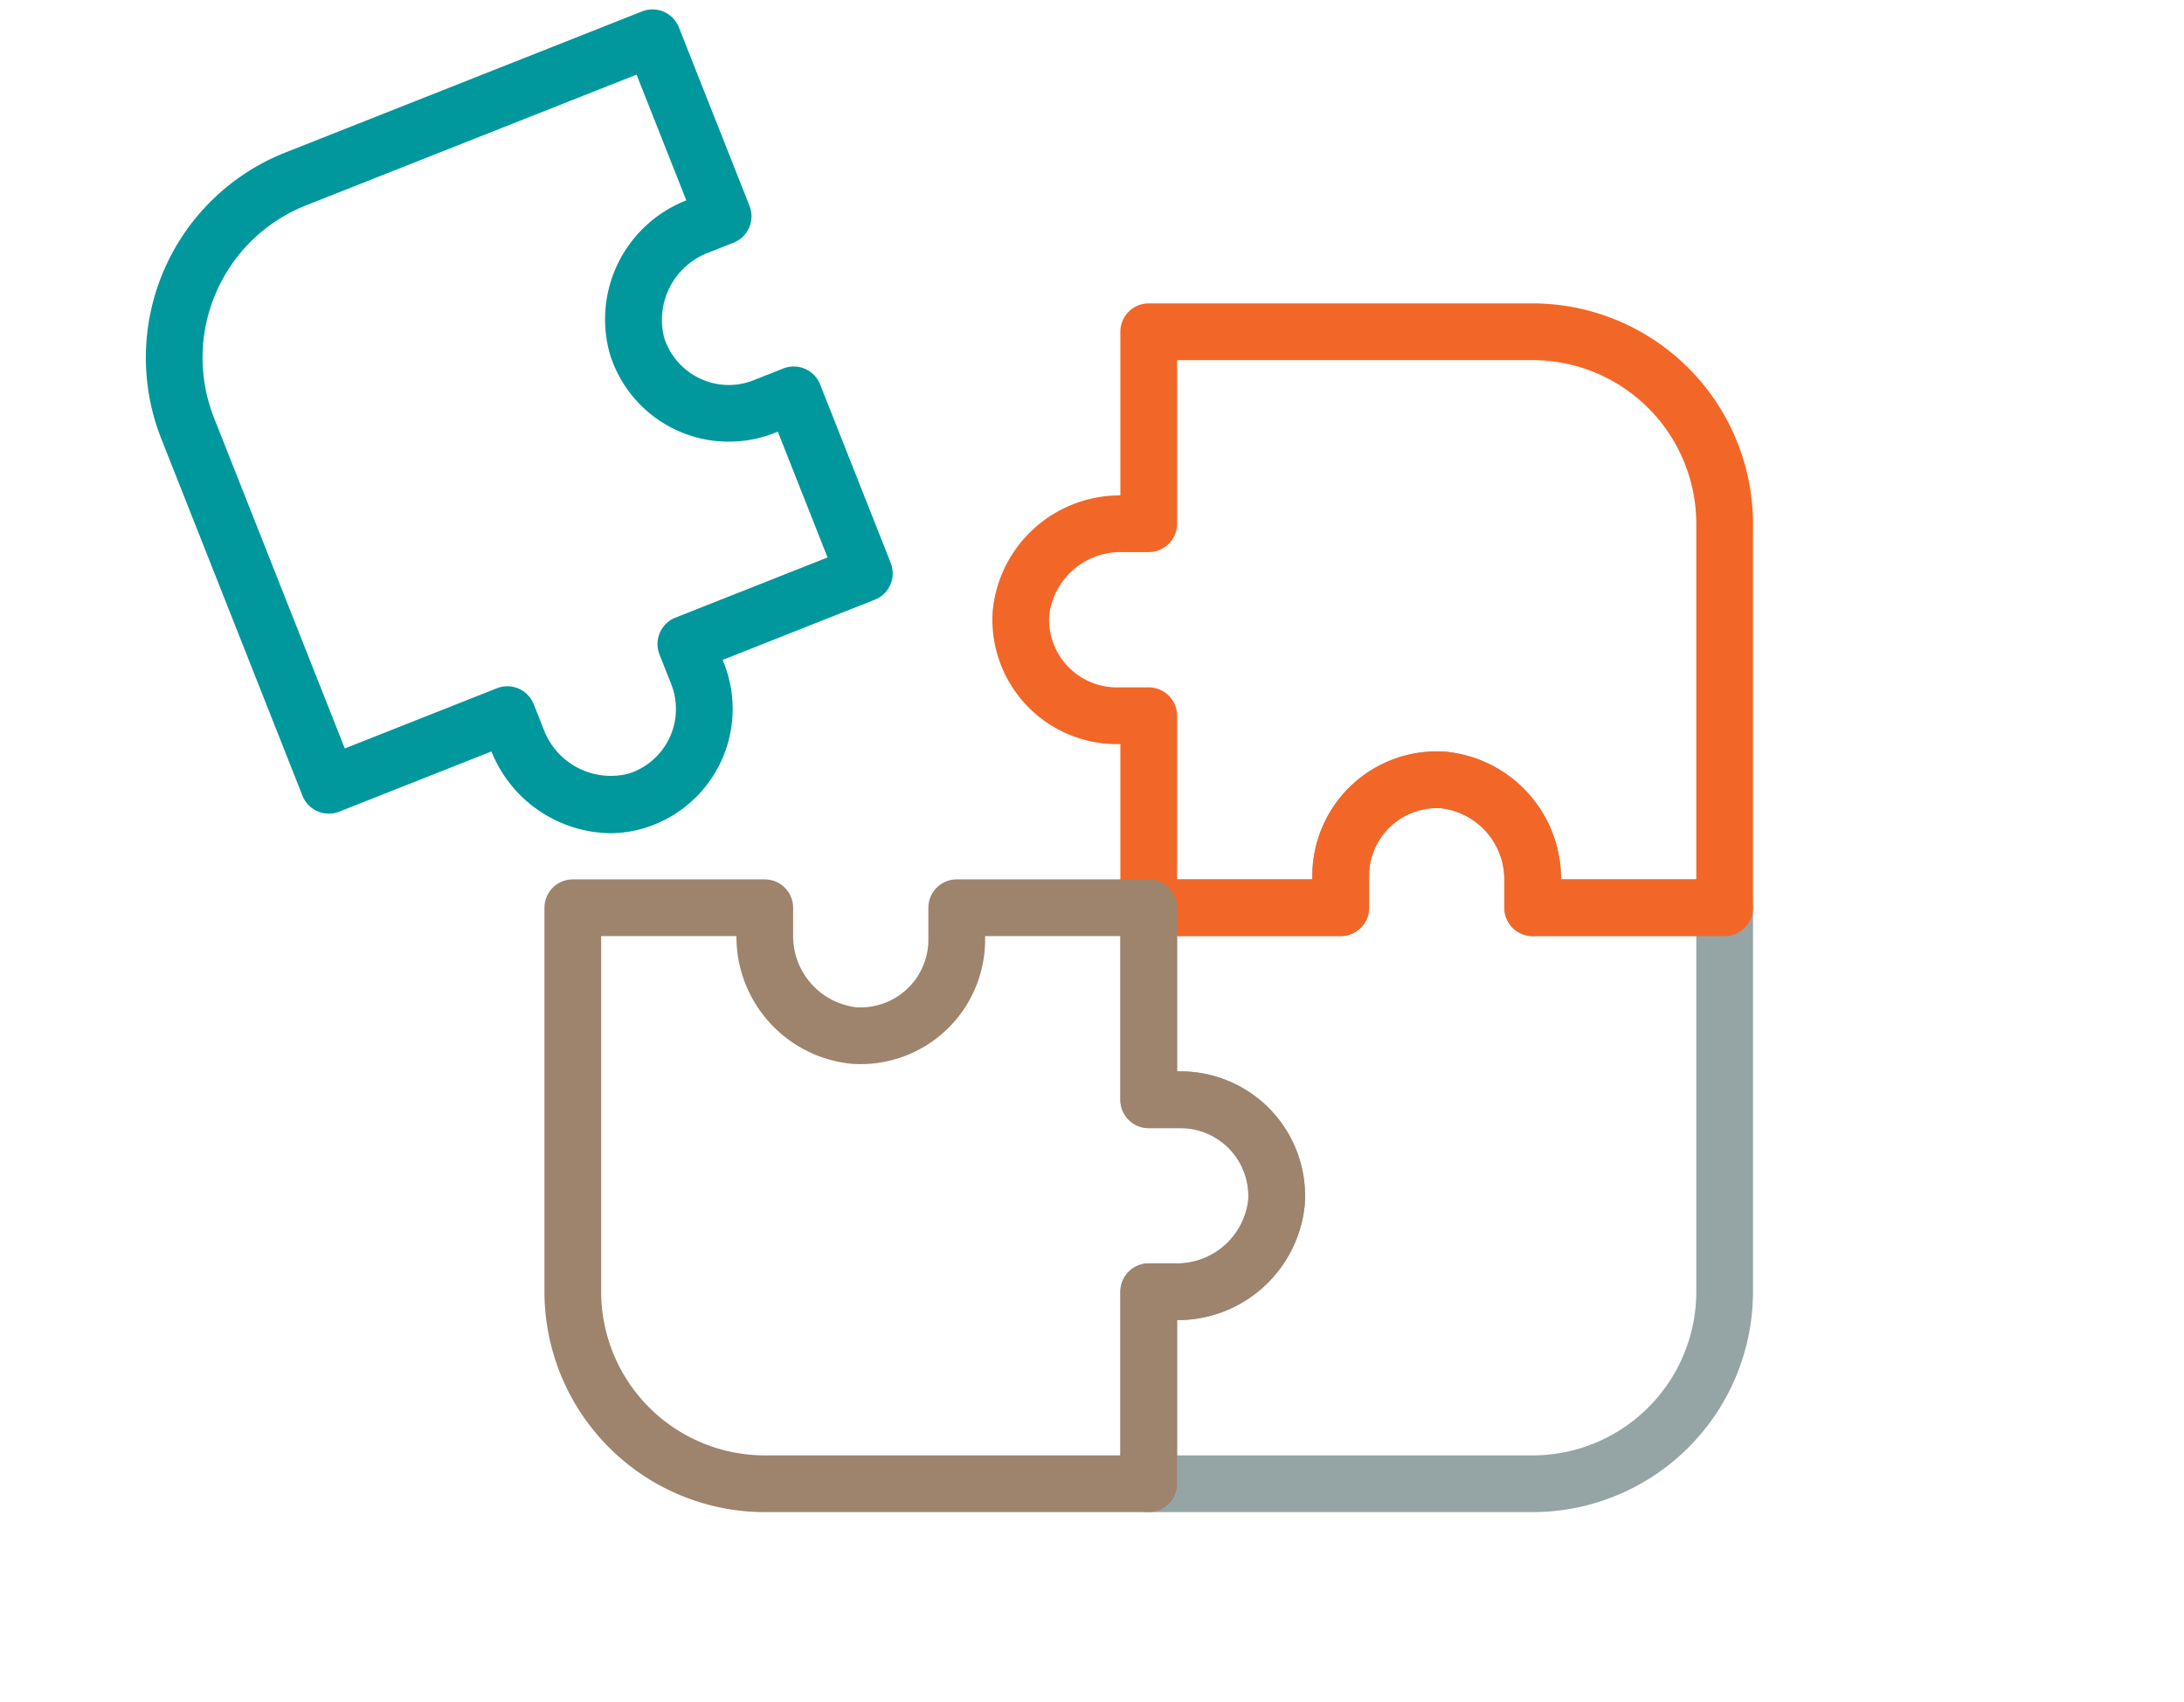
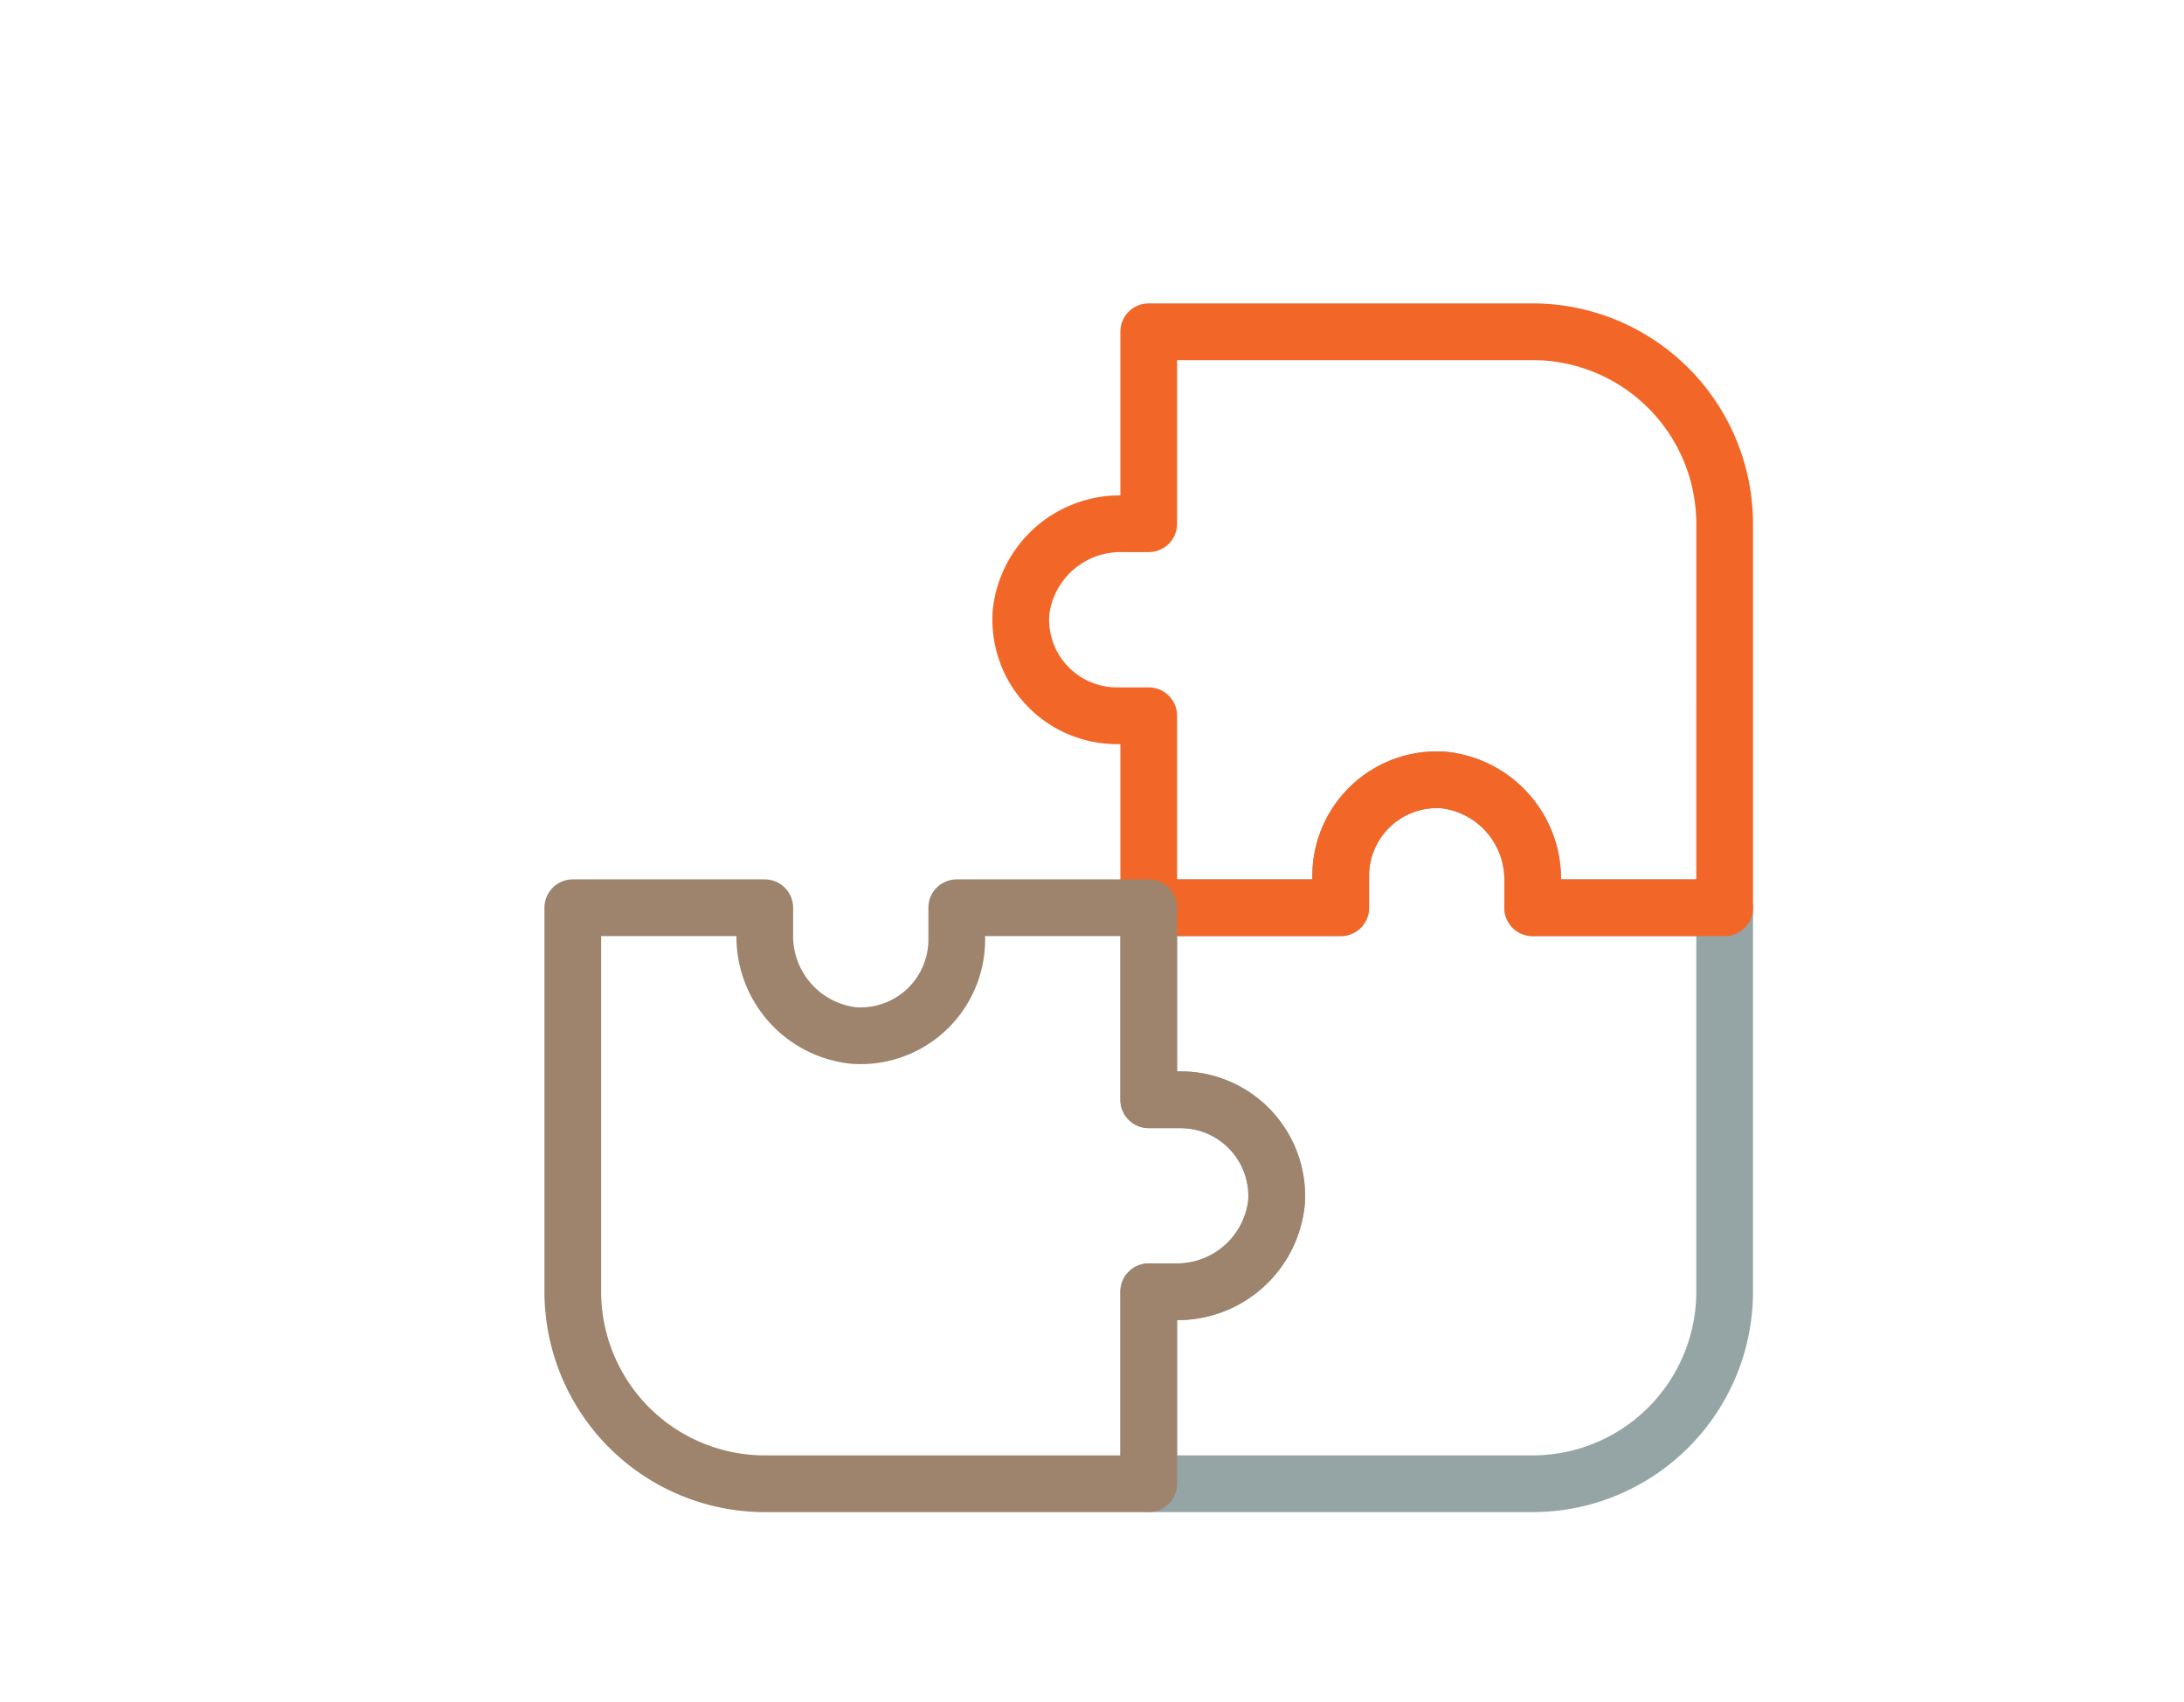
<svg xmlns="http://www.w3.org/2000/svg" id="icons" viewBox="0 0 77 60">
  <defs>
    <style>.cls-1{fill:#00979d;}.cls-2{fill:#95a5a6;}.cls-3{fill:#f26727;}.cls-4{fill:#9e846d;}</style>
  </defs>
-   <path class="cls-1" d="M21.51,29.372a4.586,4.586,0,0,1-4.184-2.882l-5.365,2.122a.999.999,0,0,1-1.297-.562l-4.979-12.587A7.777,7.777,0,0,1,10.05,5.381L22.638.402a1.0 1,0,0,1,1.297.562L26.425,7.258a.999.999,0,0,1-.562,1.297l-.872.345A2.532,2.532,0,0,0,23.415,11.898a2.385,2.385,0,0,0,1.329,1.474,2.356,2.356,0,0,0,1.824.032l1.049-.415a1.001,1.001,0,0,1,1.297.562l2.49,6.293a.999.999,0,0,1-.562,1.297l-5.364,2.122.047.119a4.389,4.389,0,0,1-2.765,5.796A4.147,4.147,0,0,1,21.51,29.372Zm-3.623-5.18a1,1,0,0,1,.93.632l.345.871a2.529,2.529,0,0,0,2.999,1.577A2.39,2.39,0,0,0,23.666,24.12l-.415-1.049a1.0 1,0,0,1,.562-1.298l5.364-2.122L27.423,15.217l-.119.047a4.39,4.39,0,0,1-5.796-2.765A4.5,4.5,0,0,1,24.197,7.064L22.443,2.63,10.786,7.241A5.776,5.776,0,0,0,7.544,14.727l2.49,6.293h0l2.122,5.364,5.364-2.122A.995.995,0,0,1,17.887,24.192Z" />
  <path class="cls-2" d="M54.037,53.305H40.5a1,1,0,0,1-1-1V45.537a1,1,0,0,1,1-1h.938a2.53,2.53,0,0,0,2.568-2.208,2.389,2.389,0,0,0-2.378-2.56H40.5a1,1,0,0,1-1-1V32a1,1,0,0,1,1-1h5.768v-.128a4.39,4.39,0,0,1,4.704-4.373A4.502,4.502,0,0,1,55.036,31h5.769a1,1,0,0,1,1,1V45.537A7.777,7.777,0,0,1,54.037,53.305Zm-12.537-2H54.037a5.774,5.774,0,0,0,5.768-5.768V33H54.037a1,1,0,0,1-1-1v-.937a2.531,2.531,0,0,0-2.208-2.569,2.389,2.389,0,0,0-2.56,2.378V32a1,1,0,0,1-1,1H41.5v4.768h.128a4.389,4.389,0,0,1,4.373,4.704A4.5,4.5,0,0,1,41.5,46.536Z" />
  <path class="cls-3" d="M60.805,33H54.037a1,1,0,0,1-1-1v-.938a2.53,2.53,0,0,0-2.208-2.568,2.389,2.389,0,0,0-2.56,2.378V32a1,1,0,0,1-1,1H40.5a1,1,0,0,1-1-1V26.232h-.128a4.39,4.39,0,0,1-4.373-4.704A4.502,4.502,0,0,1,39.5,17.464V11.695a1,1,0,0,1,1-1H54.037a7.777,7.777,0,0,1,7.768,7.768V32A1,1,0,0,1,60.805,33Zm-5.769-2h4.769V18.463a5.774,5.774,0,0,0-5.768-5.768H41.5v5.768a1,1,0,0,1-1,1h-.937a2.531,2.531,0,0,0-2.569,2.208,2.389,2.389,0,0,0,2.378,2.56H40.5a1,1,0,0,1,1,1V31h4.768v-.128a4.389,4.389,0,0,1,4.704-4.373A4.5,4.5,0,0,1,55.036,31Z" />
  <path class="cls-4" d="M40.5,53.305H26.963a7.777,7.777,0,0,1-7.768-7.768V32a1,1,0,0,1,1-1h6.768a1,1,0,0,1,1,1v.938a2.53,2.53,0,0,0,2.208,2.568,2.389,2.389,0,0,0,2.56-2.378V32a1,1,0,0,1,1-1H40.5a1,1,0,0,1,1,1v5.768h.128a4.39,4.39,0,0,1,4.373,4.704A4.502,4.502,0,0,1,41.5,46.536v5.769A1,1,0,0,1,40.5,53.305ZM21.195,33V45.537a5.774,5.774,0,0,0,5.768,5.768H39.5V45.537a1,1,0,0,1,1-1h.937a2.531,2.531,0,0,0,2.569-2.208,2.389,2.389,0,0,0-2.378-2.56H40.5a1,1,0,0,1-1-1V33H34.732v.128a4.389,4.389,0,0,1-4.704,4.373A4.5,4.5,0,0,1,25.964,33Z" />
</svg>